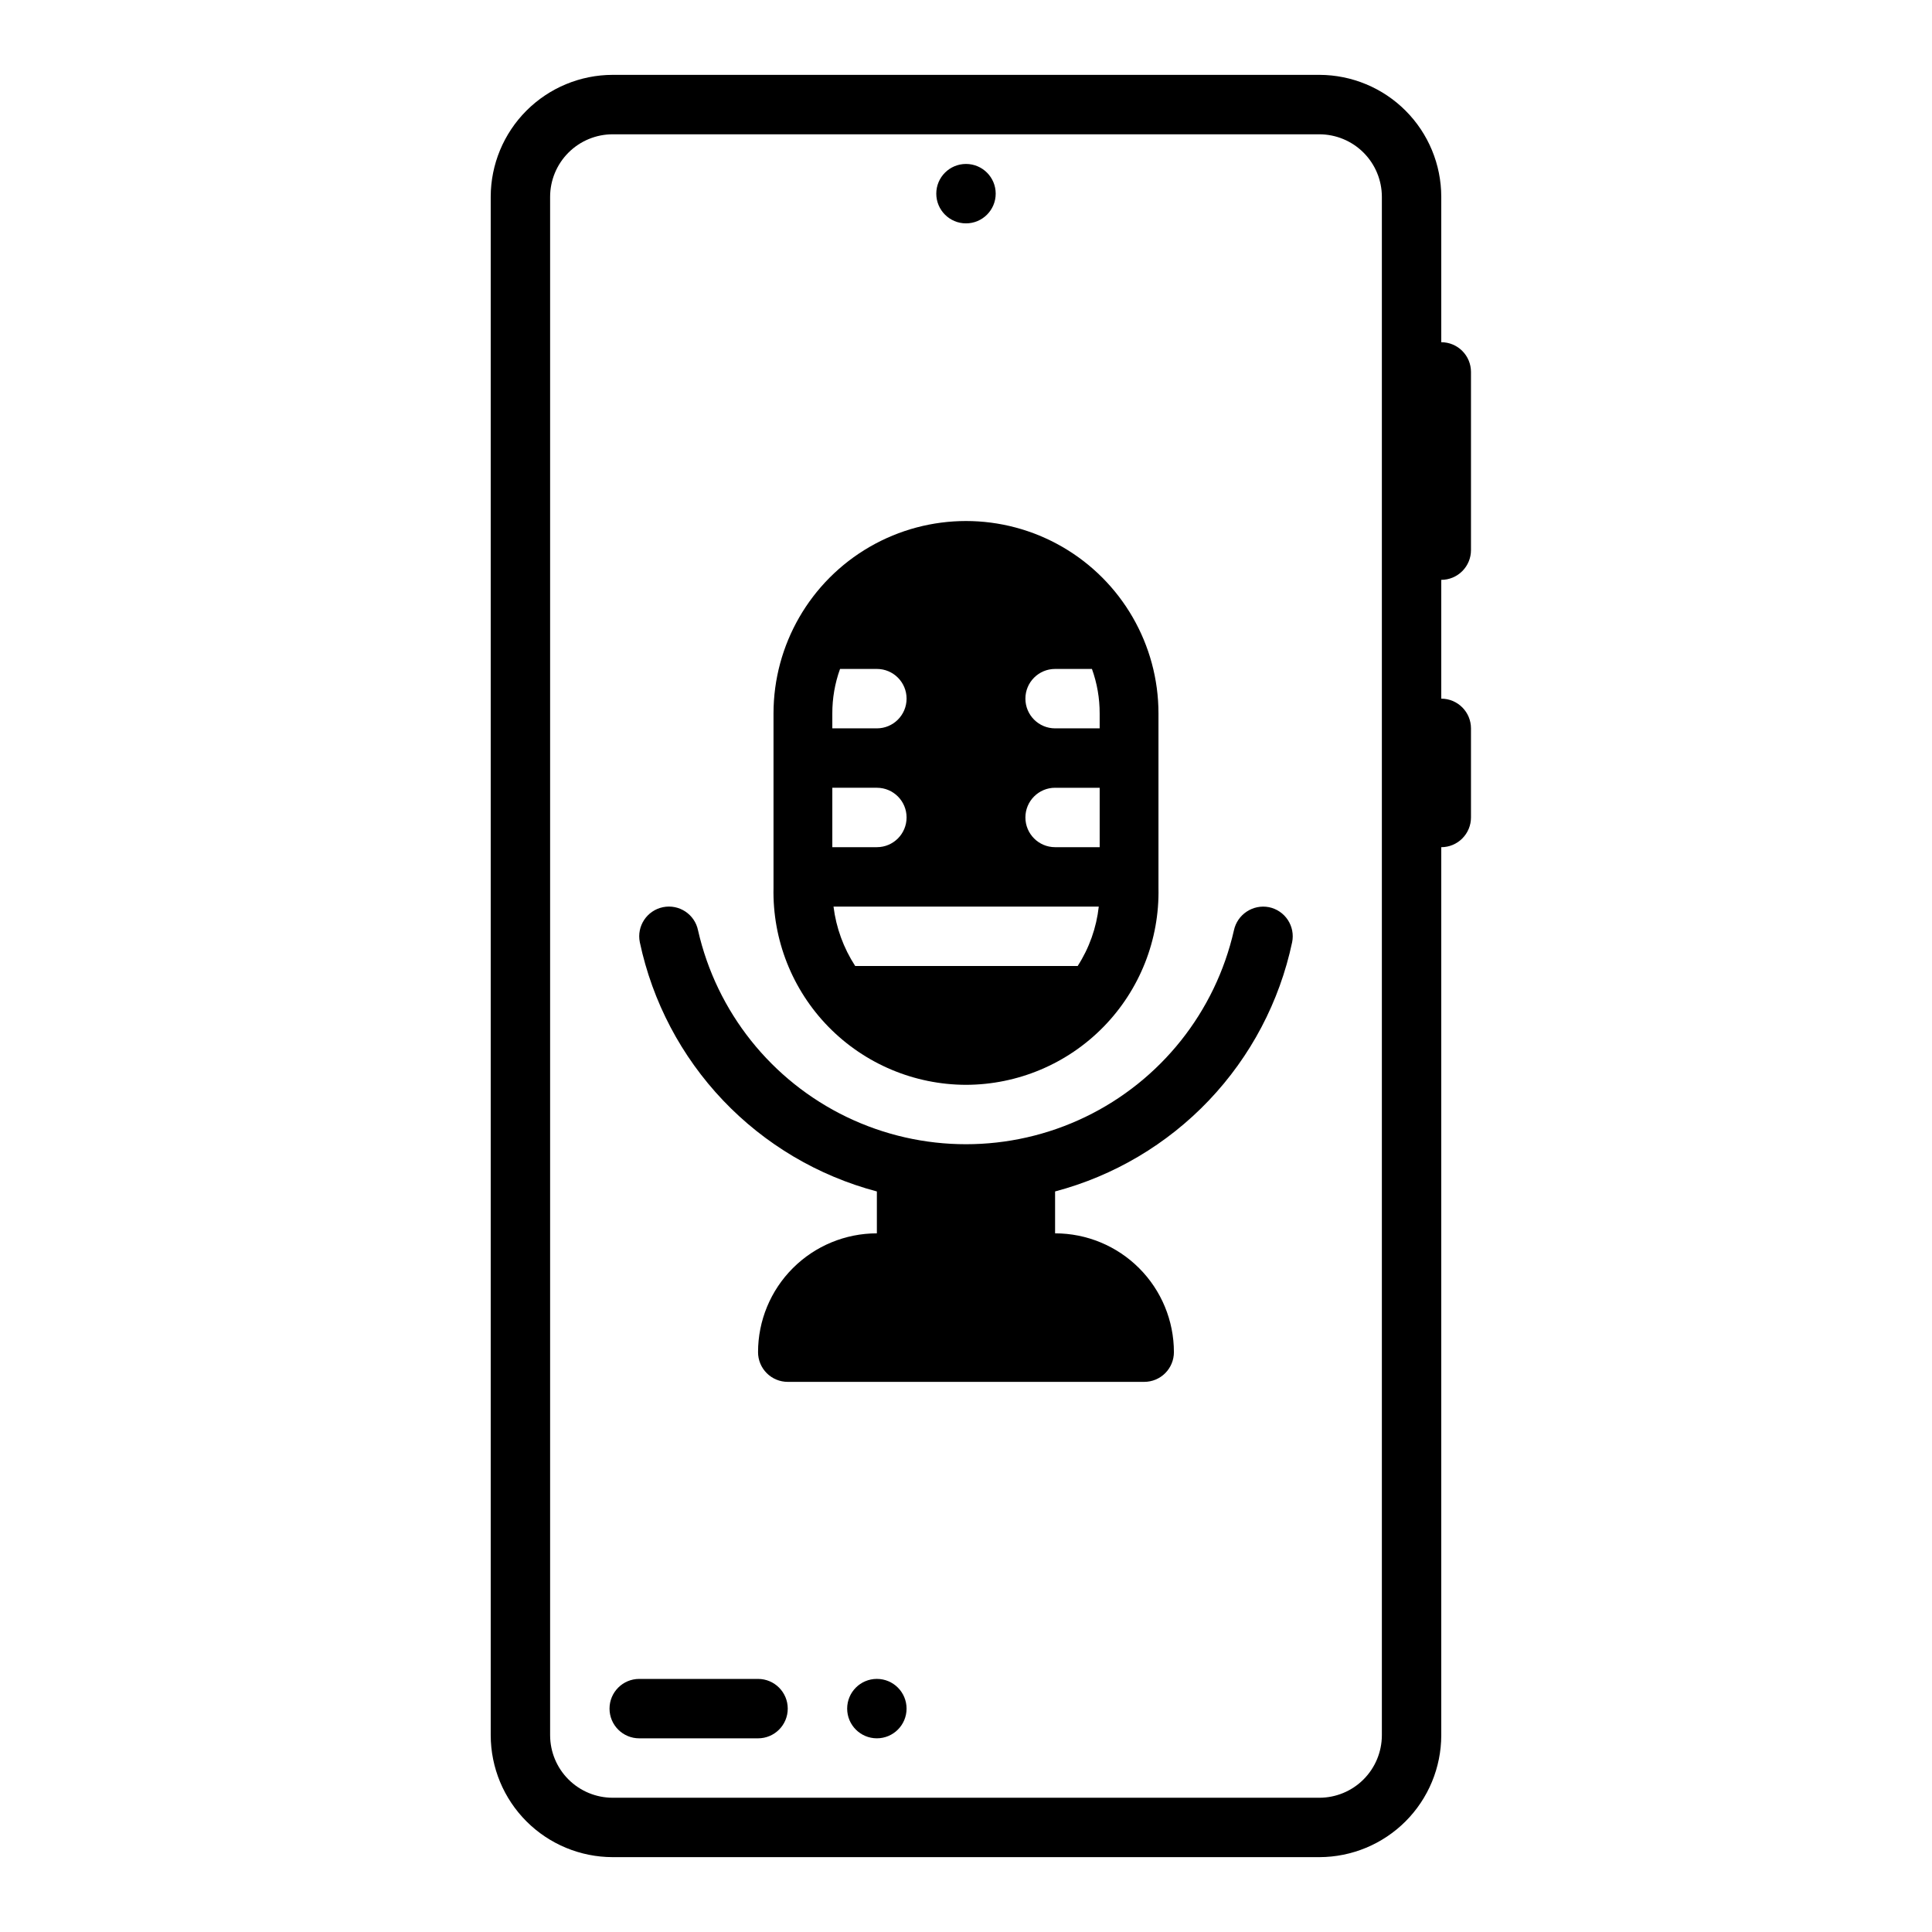
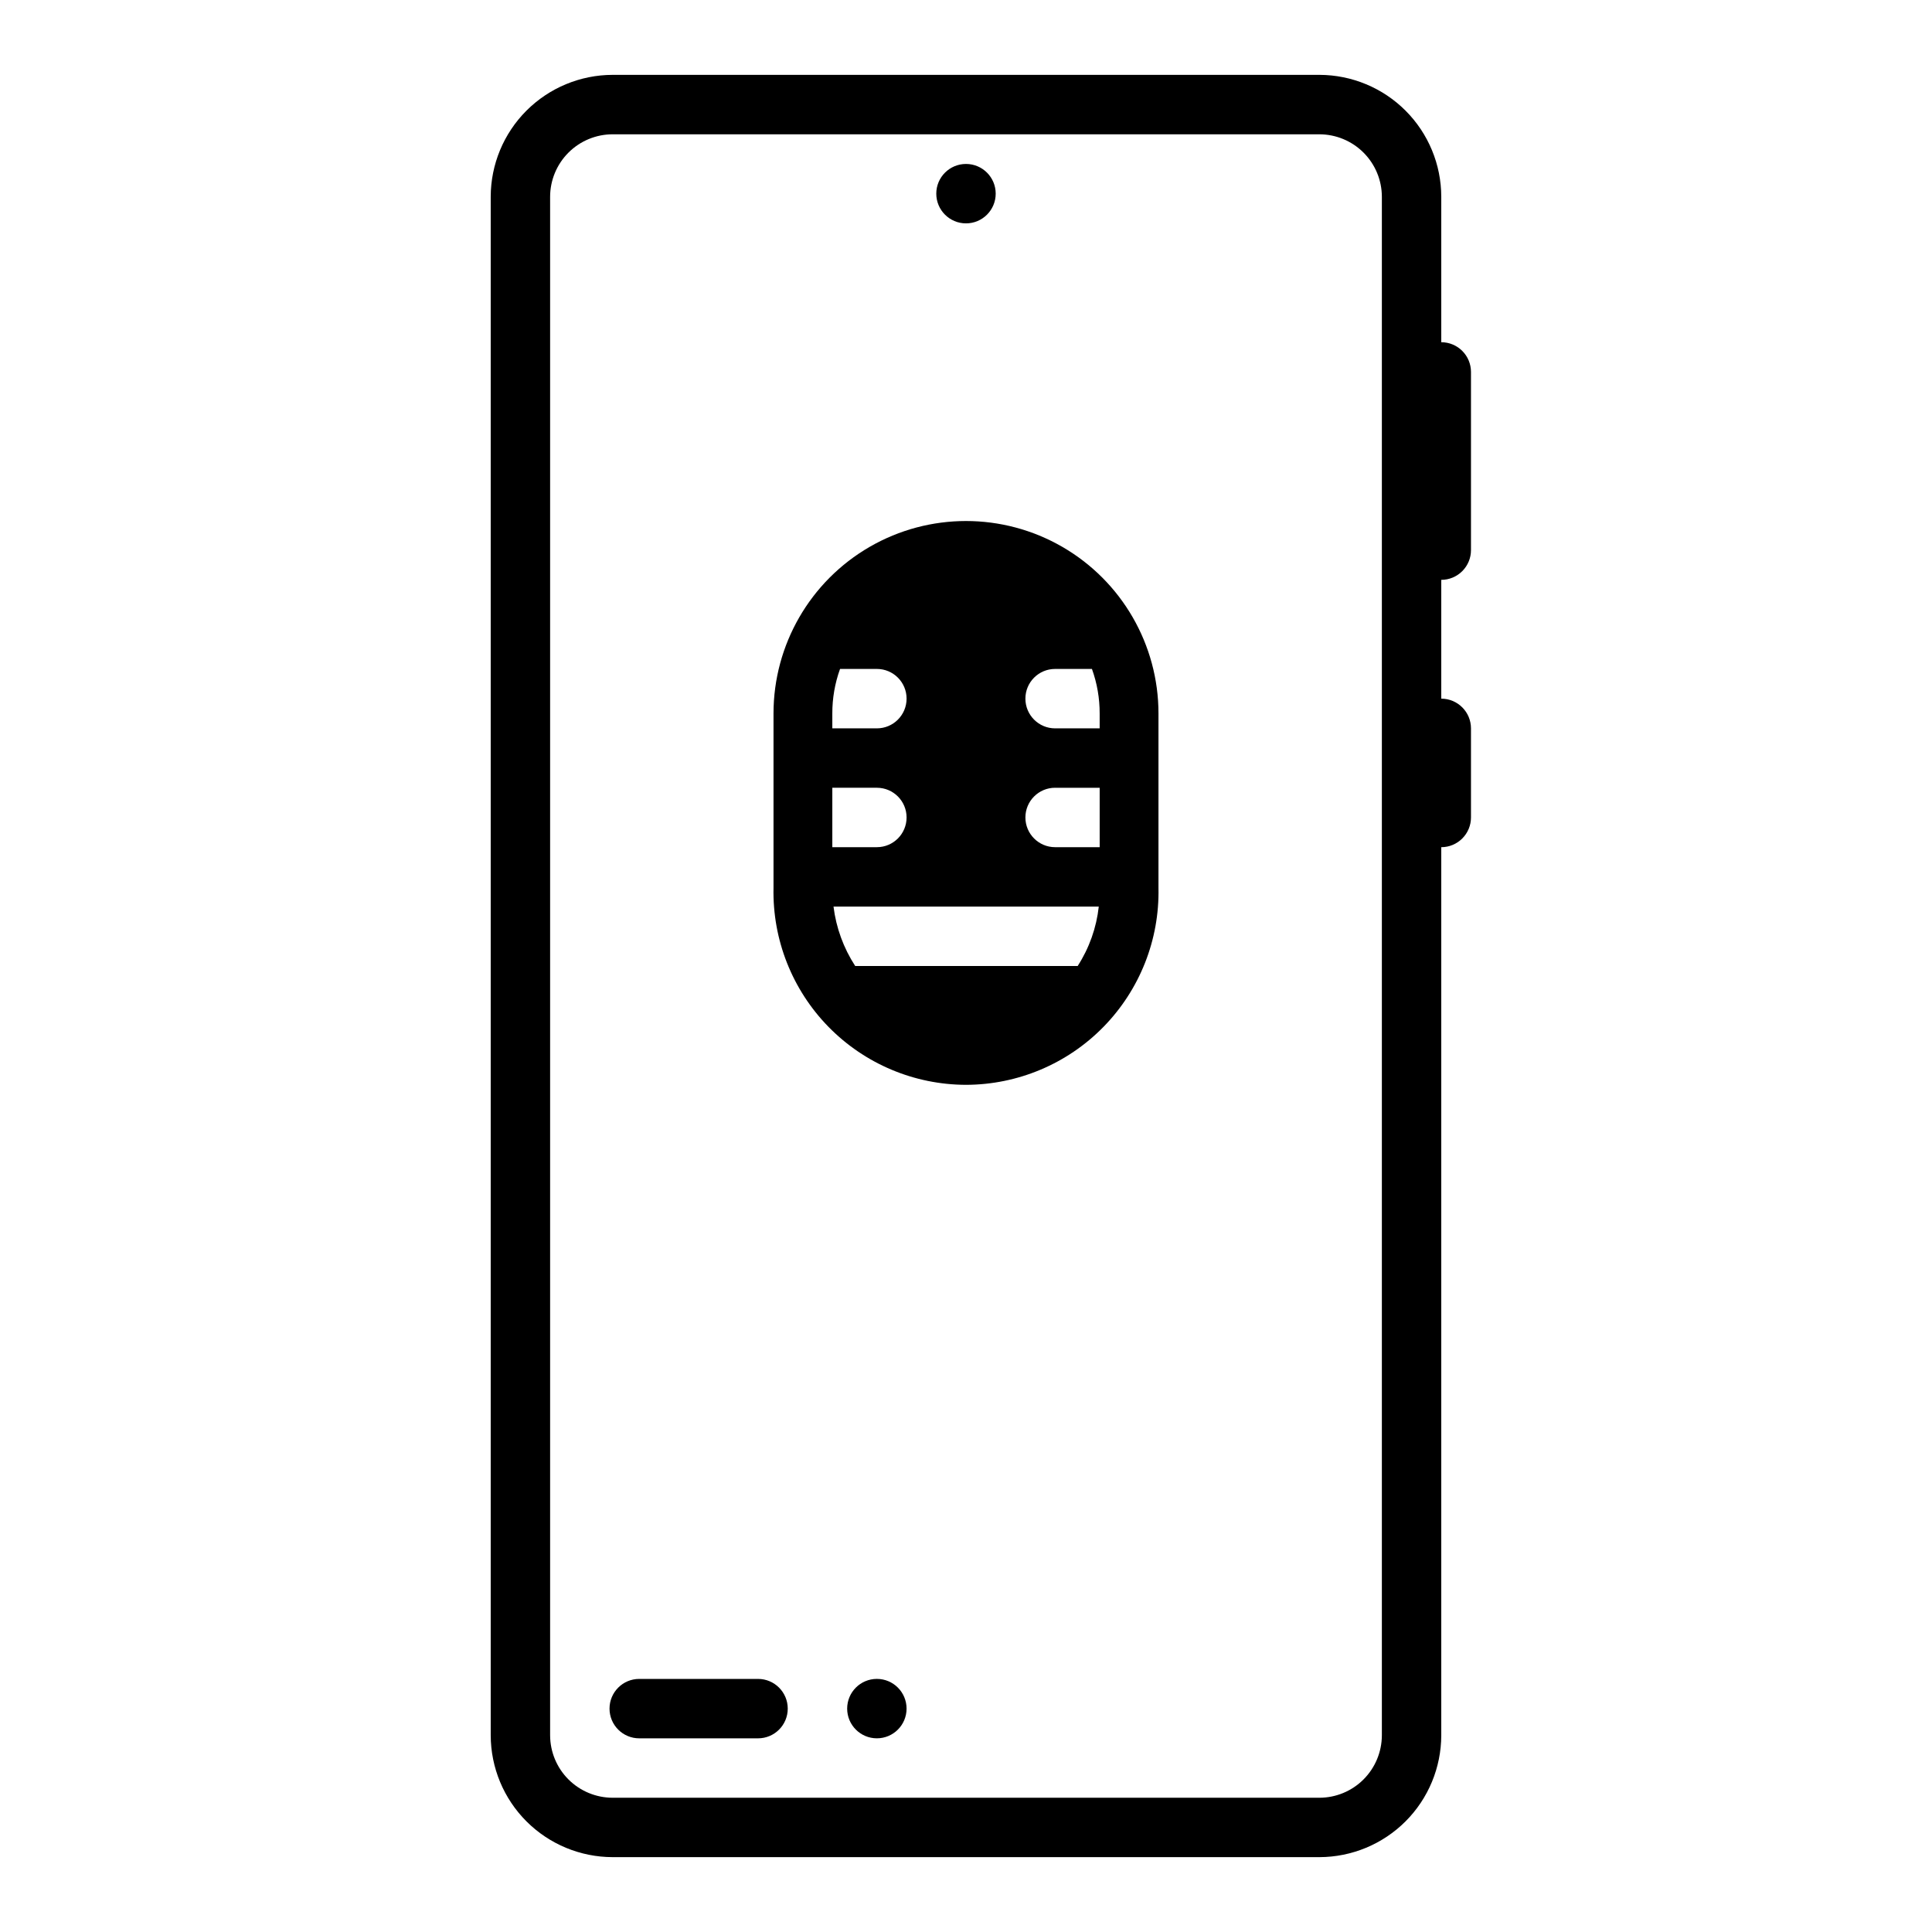
<svg xmlns="http://www.w3.org/2000/svg" fill="#000000" width="800px" height="800px" version="1.1" viewBox="144 144 512 512">
  <g>
    <path d="m344.89 588.93h-31.488c-4.348 0-7.871 3.527-7.871 7.875 0 4.348 3.523 7.871 7.871 7.871h31.488c4.348 0 7.871-3.523 7.871-7.871 0-4.348-3.523-7.875-7.871-7.875z" />
    <path d="m384.25 596.8c0 4.348-3.523 7.871-7.871 7.871-4.348 0-7.871-3.523-7.871-7.871 0-4.348 3.523-7.875 7.871-7.875 4.348 0 7.871 3.527 7.871 7.875" />
-     <path d="m480.29 384.41c-4.25-0.824-8.383 1.906-9.289 6.141-4.914 21.625-19.414 39.832-39.391 49.461-19.977 9.625-43.254 9.625-63.23 0-19.977-9.629-34.477-27.836-39.391-49.461-0.867-4.258-5.027-7.008-9.289-6.141-4.262 0.871-7.008 5.031-6.141 9.289 3.336 15.746 10.973 30.254 22.062 41.918 11.09 11.66 25.199 20.012 40.758 24.129v11.102c-8.352 0-16.359 3.316-22.266 9.223-5.906 5.902-9.223 13.914-9.223 22.266 0 2.086 0.828 4.09 2.305 5.566 1.477 1.477 3.481 2.305 5.566 2.305h94.465c2.09 0 4.09-0.828 5.566-2.305 1.477-1.477 2.305-3.481 2.305-5.566 0-8.352-3.316-16.363-9.223-22.266-5.902-5.906-13.914-9.223-22.266-9.223v-11.102c15.559-4.117 29.668-12.469 40.758-24.129 11.094-11.664 18.73-26.172 22.062-41.918 0.418-2.043 0.004-4.172-1.145-5.914-1.152-1.742-2.949-2.957-4.996-3.375z" />
    <path d="m407.87 195.32c0 4.348-3.523 7.875-7.871 7.875s-7.875-3.527-7.875-7.875c0-4.348 3.527-7.871 7.875-7.871s7.871 3.523 7.871 7.871" />
    <path d="m525.95 234.69v-38.535c-0.008-8.559-3.41-16.77-9.461-22.824-6.051-6.059-14.254-9.469-22.812-9.492h-187.32c-8.566 0.012-16.777 3.422-22.836 9.477-6.059 6.059-9.469 14.273-9.477 22.84v407.73c0.02 8.562 3.434 16.766 9.488 22.812 6.059 6.051 14.266 9.453 22.824 9.465h187.32c8.555-0.023 16.75-3.43 22.801-9.477 6.047-6.051 9.453-14.246 9.473-22.801v-235.37c2.09 0 4.09-0.832 5.566-2.309s2.309-3.477 2.309-5.566v-23.613c0-2.09-0.832-4.09-2.309-5.566-1.477-1.477-3.477-2.309-5.566-2.309v-31.484c2.09 0 4.09-0.832 5.566-2.309 1.477-1.477 2.309-3.477 2.309-5.566v-47.23c0-2.09-0.832-4.09-2.309-5.566-1.477-1.477-3.477-2.305-5.566-2.305zm-15.742 369.2c-0.016 4.383-1.762 8.578-4.859 11.676s-7.293 4.844-11.672 4.856h-187.32c-4.387-0.004-8.59-1.746-11.699-4.844-3.106-3.098-4.856-7.301-4.871-11.688v-407.73c0.004-4.394 1.754-8.605 4.859-11.711 3.106-3.109 7.32-4.856 11.711-4.859h187.32c4.387 0.016 8.59 1.766 11.688 4.871 3.098 3.106 4.84 7.312 4.844 11.699z" />
    <path d="m400 431.49c13.727-0.027 26.867-5.57 36.461-15.387 9.594-9.82 14.84-23.082 14.547-36.805v-46.211c0-18.223-9.723-35.062-25.504-44.176-15.781-9.113-35.227-9.113-51.012 0-15.781 9.113-25.504 25.953-25.504 44.176v46.211c-0.289 13.723 4.953 26.984 14.547 36.805 9.598 9.816 22.734 15.359 36.465 15.387zm23.617-110.21h9.762l-0.004-0.004c1.367 3.789 2.059 7.785 2.047 11.809v3.938h-11.809c-4.348 0-7.871-3.527-7.871-7.875 0-4.348 3.523-7.871 7.871-7.871zm0 31.488h11.809v15.742h-11.812c-4.348 0-7.871-3.527-7.871-7.875 0-4.348 3.523-7.871 7.871-7.871zm11.57 31.488v-0.004c-0.617 5.609-2.531 11-5.59 15.746h-58.961c-3.086-4.746-5.051-10.129-5.746-15.746zm-70.613-51.172c-0.012-4.023 0.68-8.02 2.047-11.809h9.762c4.348 0 7.871 3.523 7.871 7.871 0 4.348-3.523 7.875-7.871 7.875h-11.809zm0 19.68h11.809c4.348 0 7.871 3.523 7.871 7.871 0 4.348-3.523 7.875-7.871 7.875h-11.809z" />
  </g>
</svg>